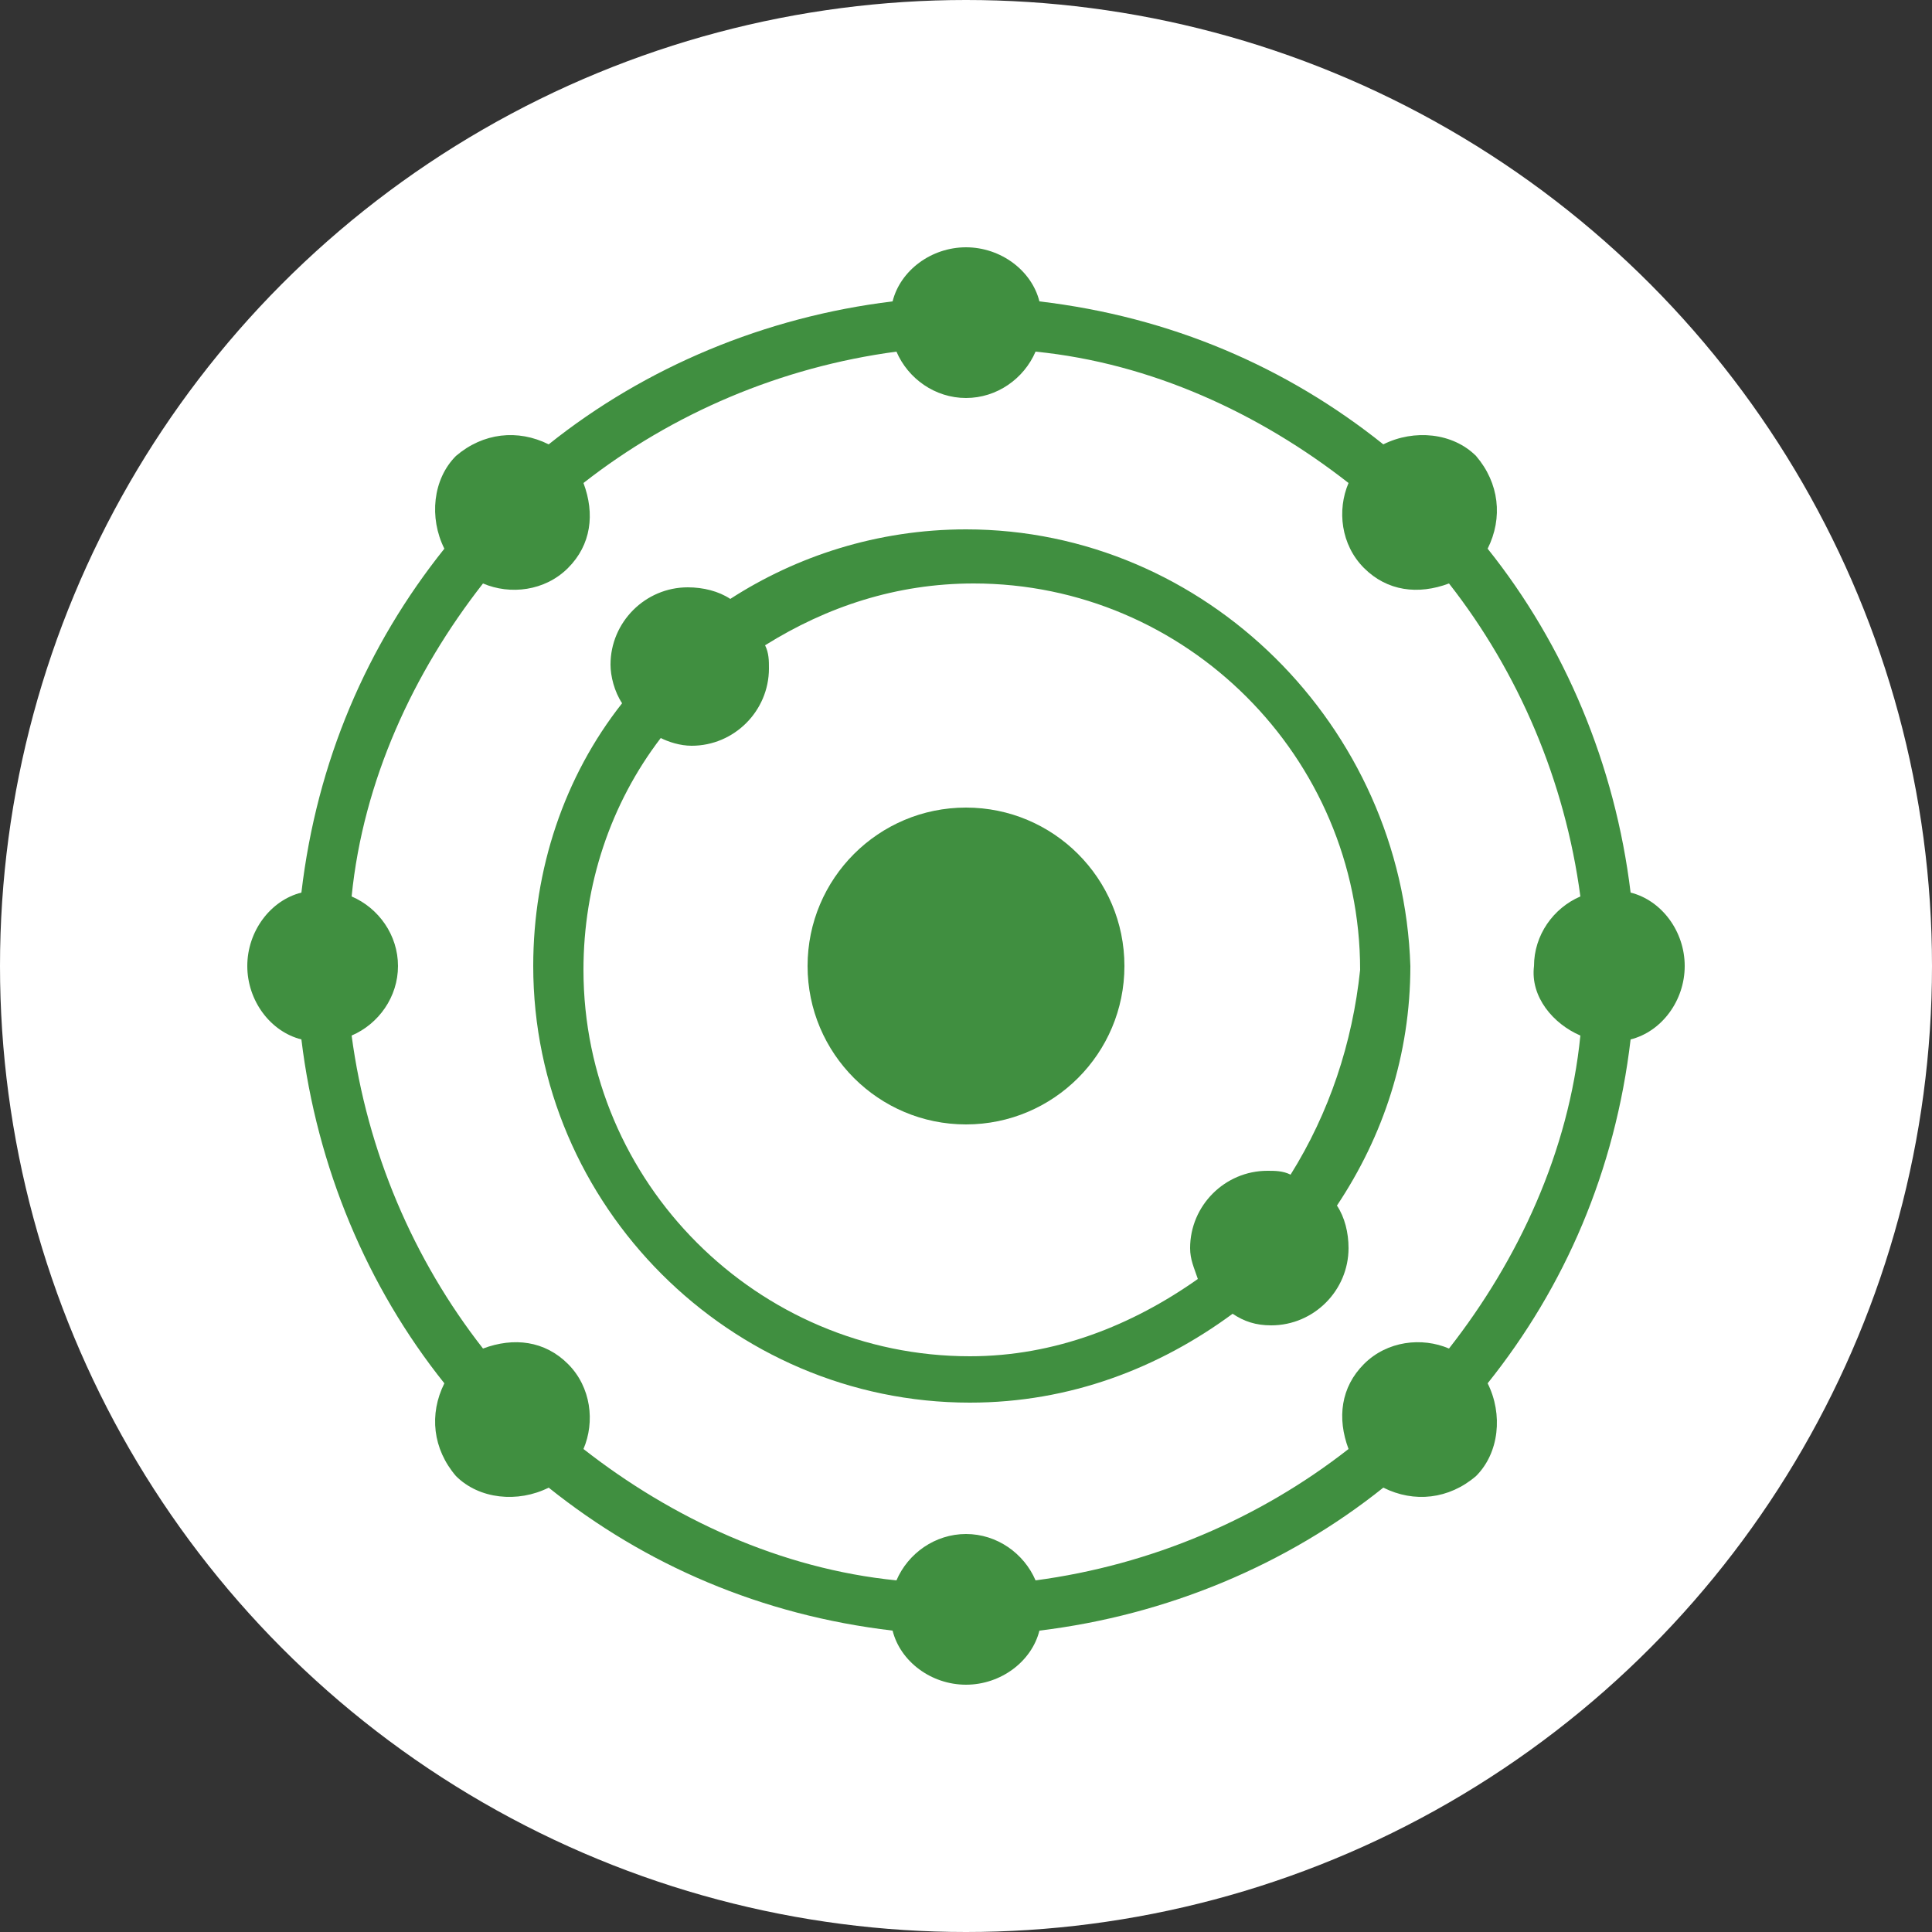
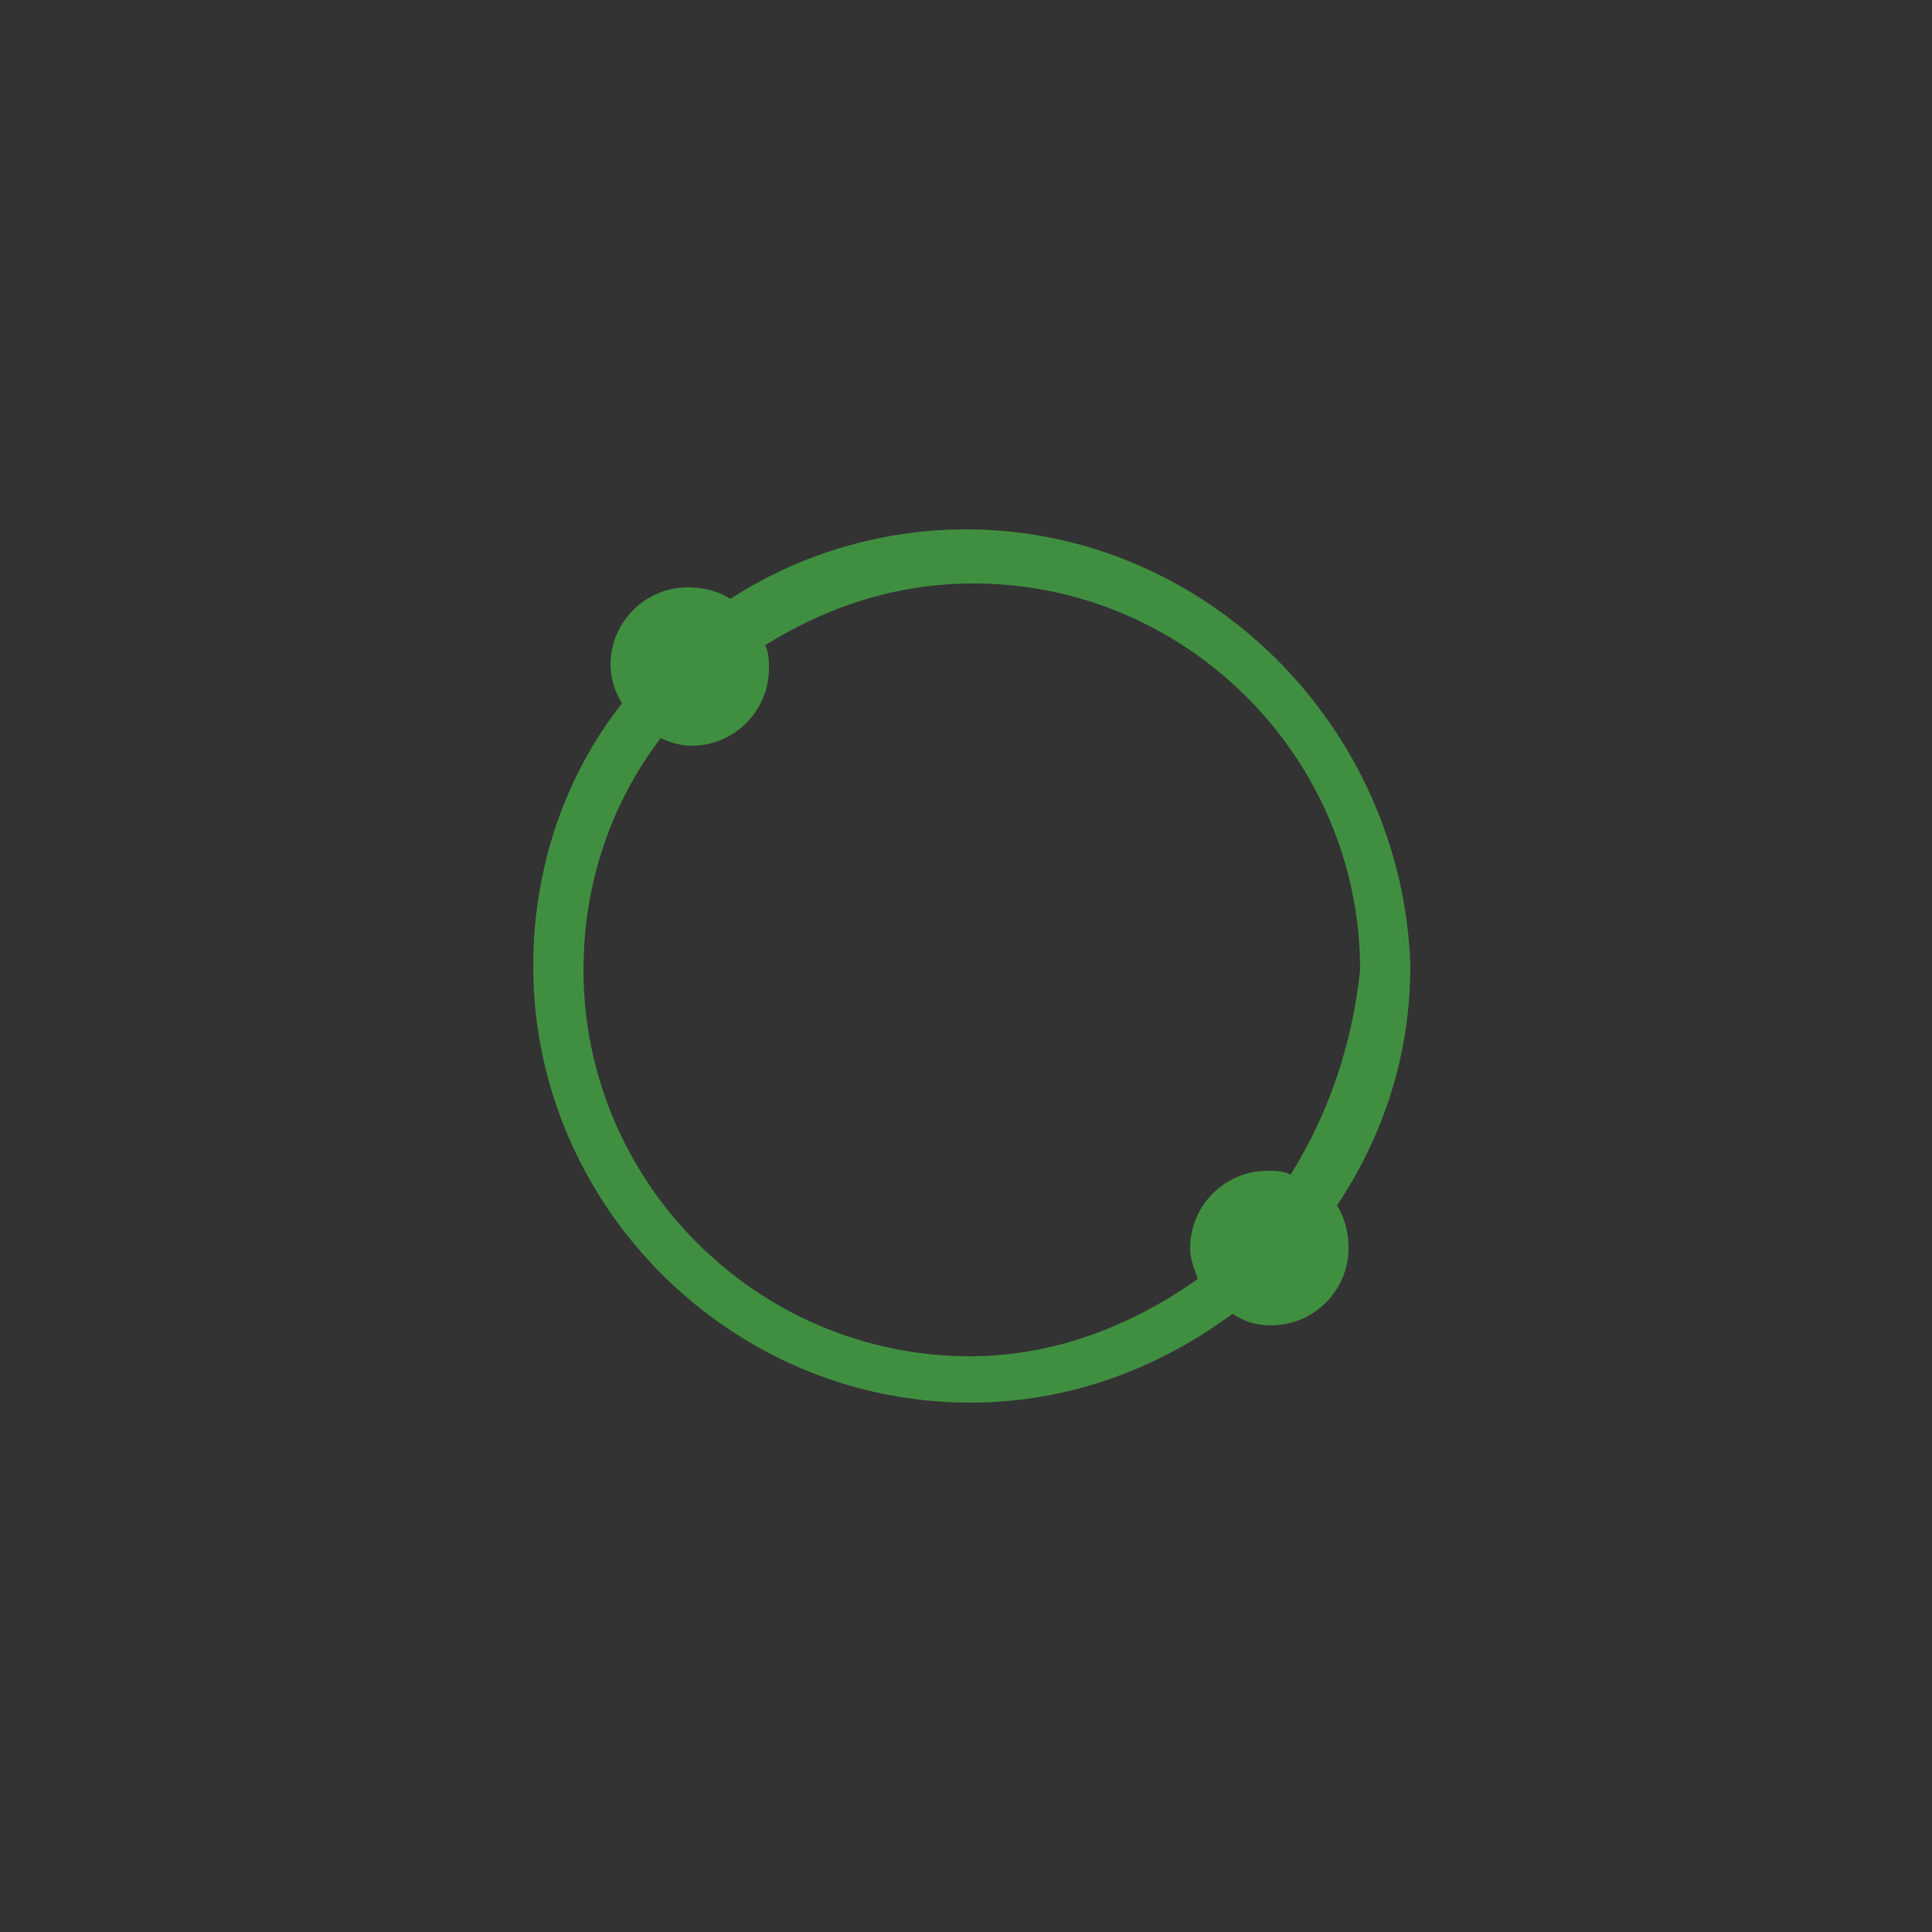
<svg xmlns="http://www.w3.org/2000/svg" enable-background="new 0 0 50 50" viewBox="0 0 50 50">
  <rect x="0" y="0" width="50" height="50" fill="#333333" stroke="none" />
-   <circle cx="25" cy="25" fill="#fff" r="25" />
  <g fill="#408f40">
    <path d="m25 13.7c-2.3 0-4.4.7-6.1 1.8-.3-.2-.7-.3-1.1-.3-1.1 0-2 .9-2 2 0 .3.1.7.3 1-1.5 1.9-2.3 4.3-2.3 6.8 0 6.2 5.1 11.3 11.3 11.3 2.6 0 4.9-.9 6.8-2.3.3.2.6.3 1 .3 1.1 0 2-.9 2-2 0-.4-.1-.8-.3-1.1 1.2-1.8 1.9-3.9 1.9-6.2-.2-6.2-5.3-11.3-11.5-11.3zm8.4 16.7c-.2-.1-.4-.1-.6-.1-1.1 0-2 .9-2 2 0 .3.1.5.2.8-1.7 1.2-3.7 2-5.9 2-5.5 0-10-4.5-10-10 0-2.2.7-4.3 2-6 .2.1.5.2.8.2 1.1 0 2-.9 2-2 0-.2 0-.4-.1-.6 1.6-1 3.4-1.6 5.4-1.6 5.5 0 10 4.5 10 10-.2 1.9-.8 3.7-1.8 5.3z" />
-     <circle cx="25" cy="25" r="4.1" />
-     <path d="m43.6 25c0-.9-.6-1.7-1.4-1.9-.4-3.3-1.7-6.4-3.7-8.9.4-.8.3-1.7-.3-2.4-.6-.6-1.6-.7-2.4-.3-2.5-2-5.5-3.3-8.9-3.7-.2-.8-1-1.4-1.9-1.4s-1.7.6-1.9 1.4c-3.3.4-6.4 1.7-8.9 3.7-.8-.4-1.7-.3-2.4.3-.6.6-.7 1.6-.3 2.4-2 2.5-3.3 5.5-3.7 8.9-.8.2-1.4 1-1.4 1.9s.6 1.7 1.4 1.9c.4 3.3 1.7 6.4 3.7 8.9-.4.8-.3 1.7.3 2.4.6.6 1.6.7 2.4.3 2.5 2 5.5 3.3 8.9 3.7.2.8 1 1.4 1.9 1.4s1.7-.6 1.9-1.4c3.3-.4 6.4-1.7 8.9-3.7.8.4 1.7.3 2.4-.3.6-.6.7-1.6.3-2.4 2-2.5 3.3-5.5 3.7-8.9.8-.2 1.4-1 1.4-1.9zm-2.7 1.8c-.3 3-1.6 5.8-3.4 8.1-.7-.3-1.6-.2-2.2.4s-.7 1.4-.4 2.2c-2.3 1.8-5.1 3-8.1 3.4-.3-.7-1-1.2-1.8-1.2s-1.5.5-1.8 1.2c-3-.3-5.8-1.6-8.1-3.4.3-.7.2-1.6-.4-2.2s-1.4-.7-2.2-.4c-1.8-2.3-3-5.1-3.4-8.1.7-.3 1.2-1 1.2-1.8s-.5-1.5-1.2-1.8c.3-3 1.6-5.8 3.4-8.1.7.3 1.6.2 2.2-.4s.7-1.4.4-2.2c2.3-1.8 5.1-3 8.1-3.4.3.7 1 1.2 1.8 1.2s1.5-.5 1.8-1.2c3 .3 5.8 1.6 8.1 3.4-.3.7-.2 1.6.4 2.2s1.4.7 2.2.4c1.8 2.3 3 5.1 3.4 8.1-.7.3-1.2 1-1.2 1.8-.1.8.5 1.5 1.2 1.8z" />
  </g>
</svg>